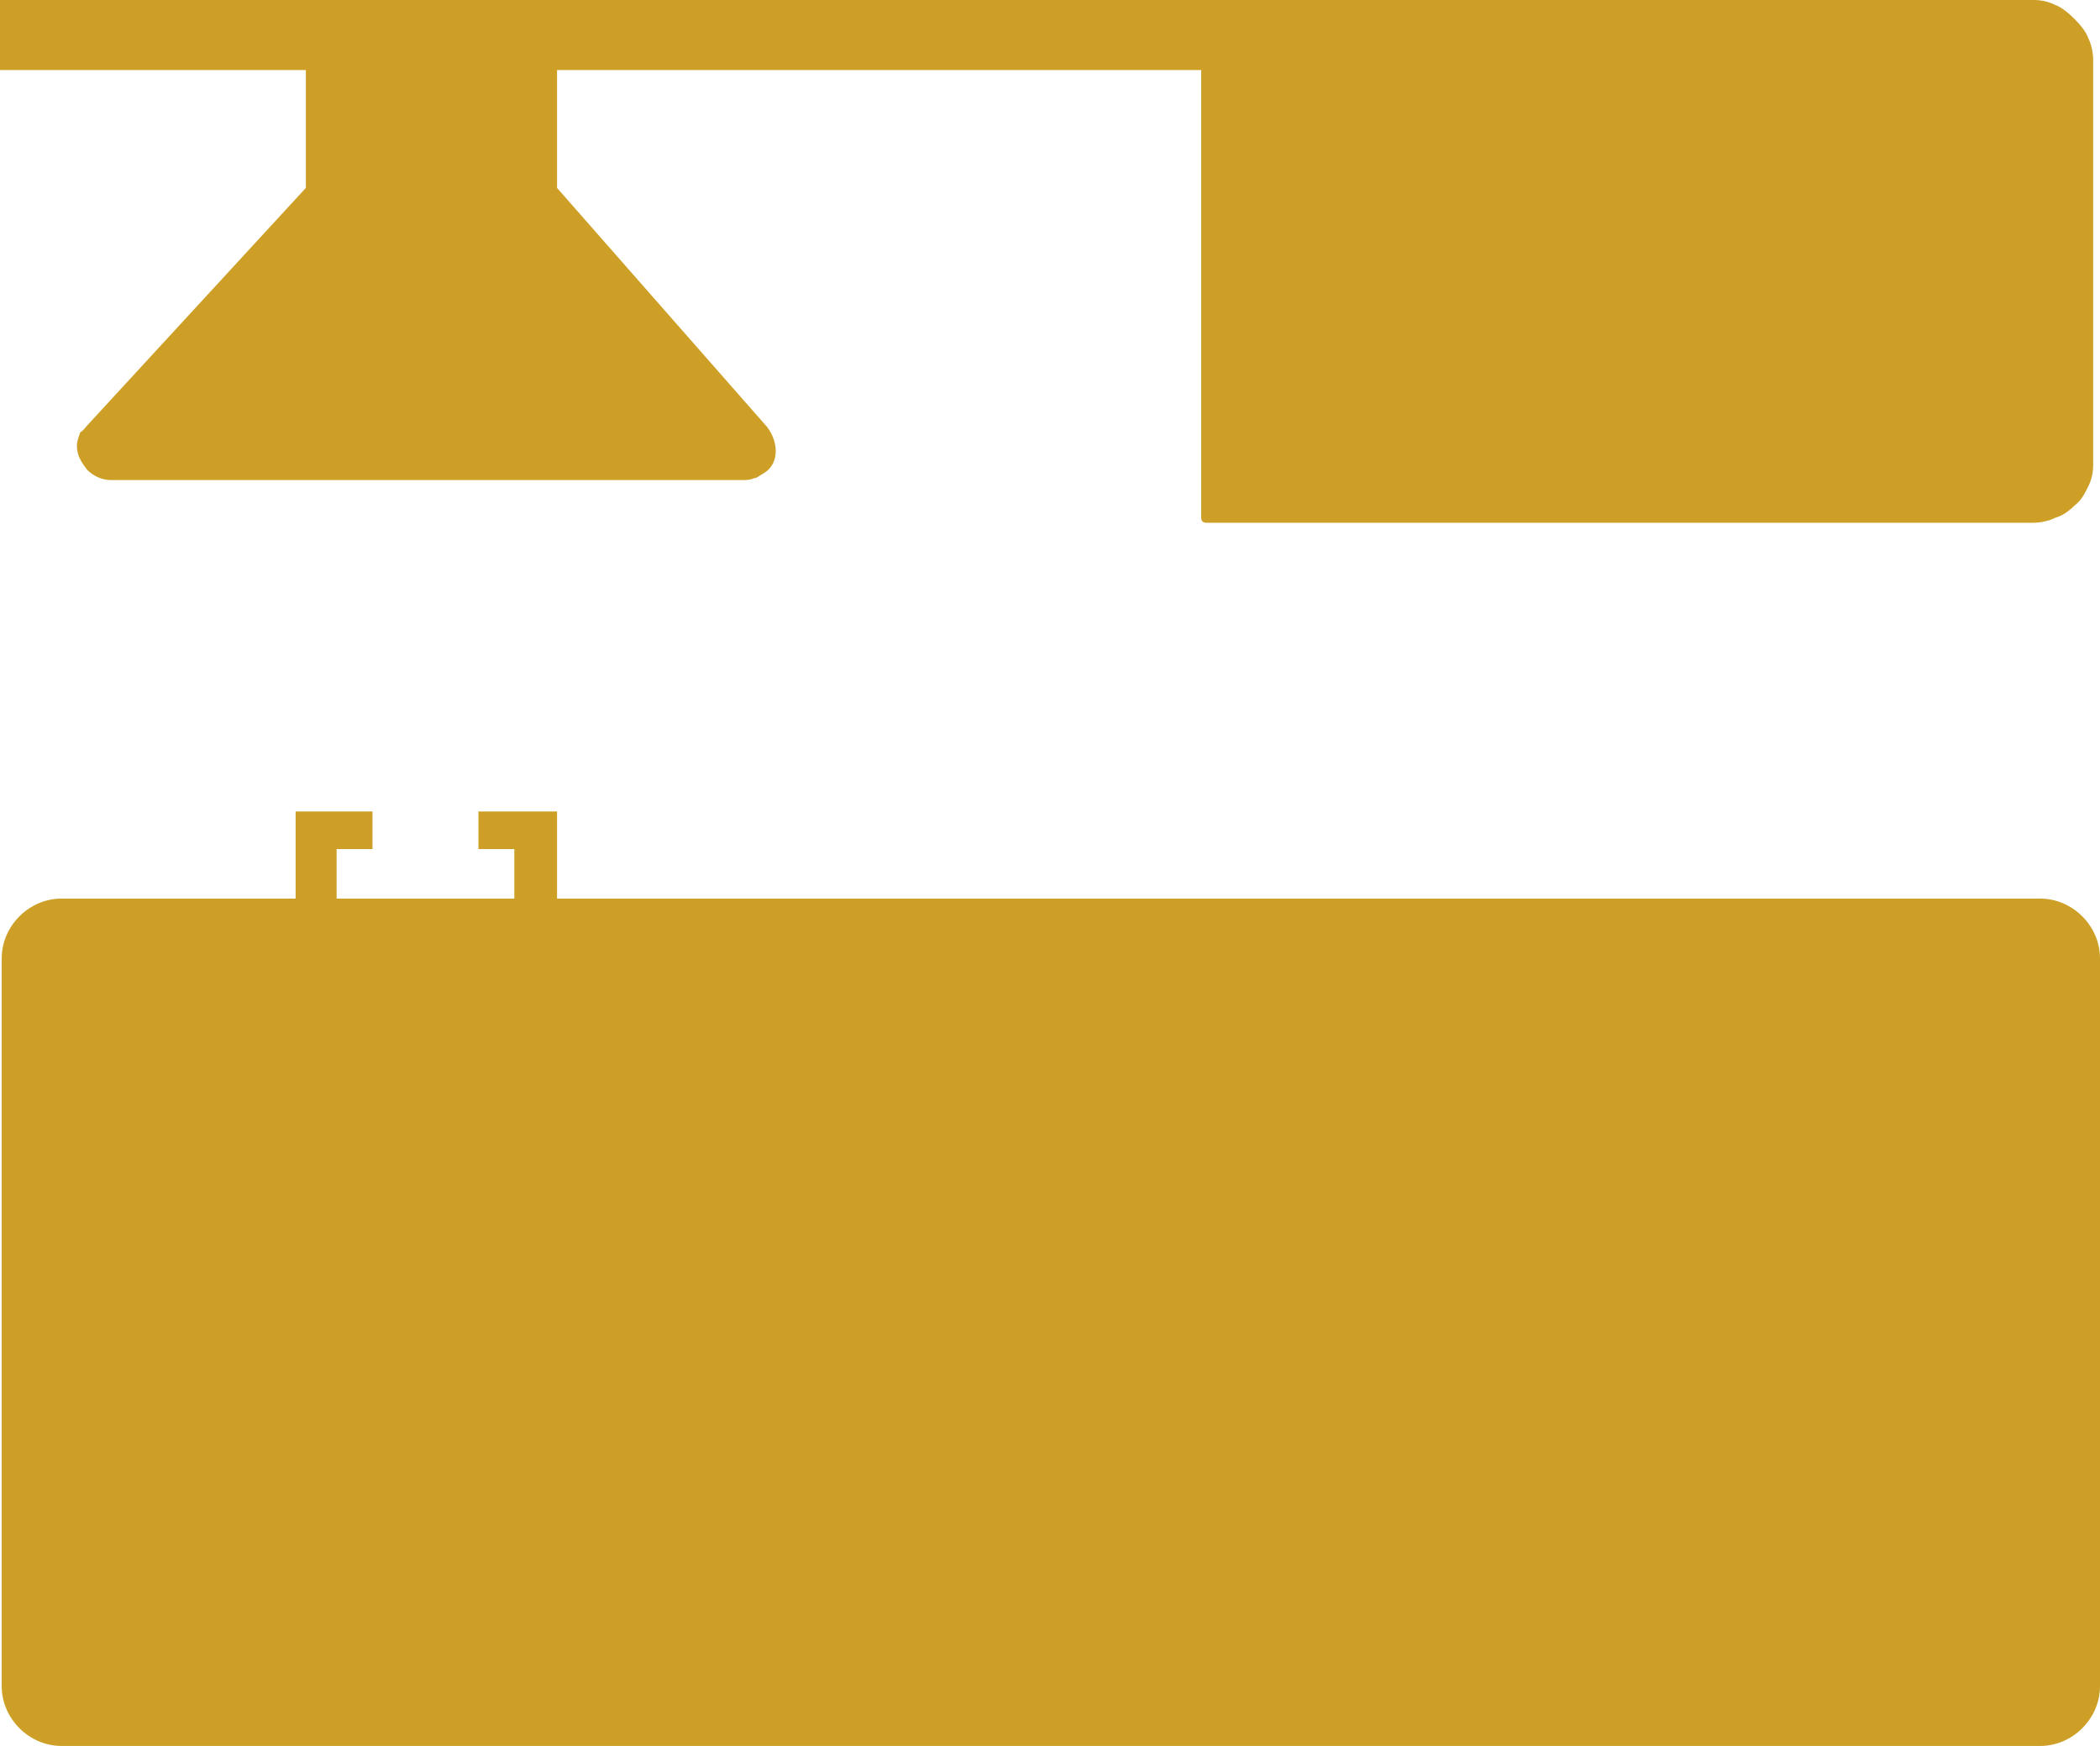
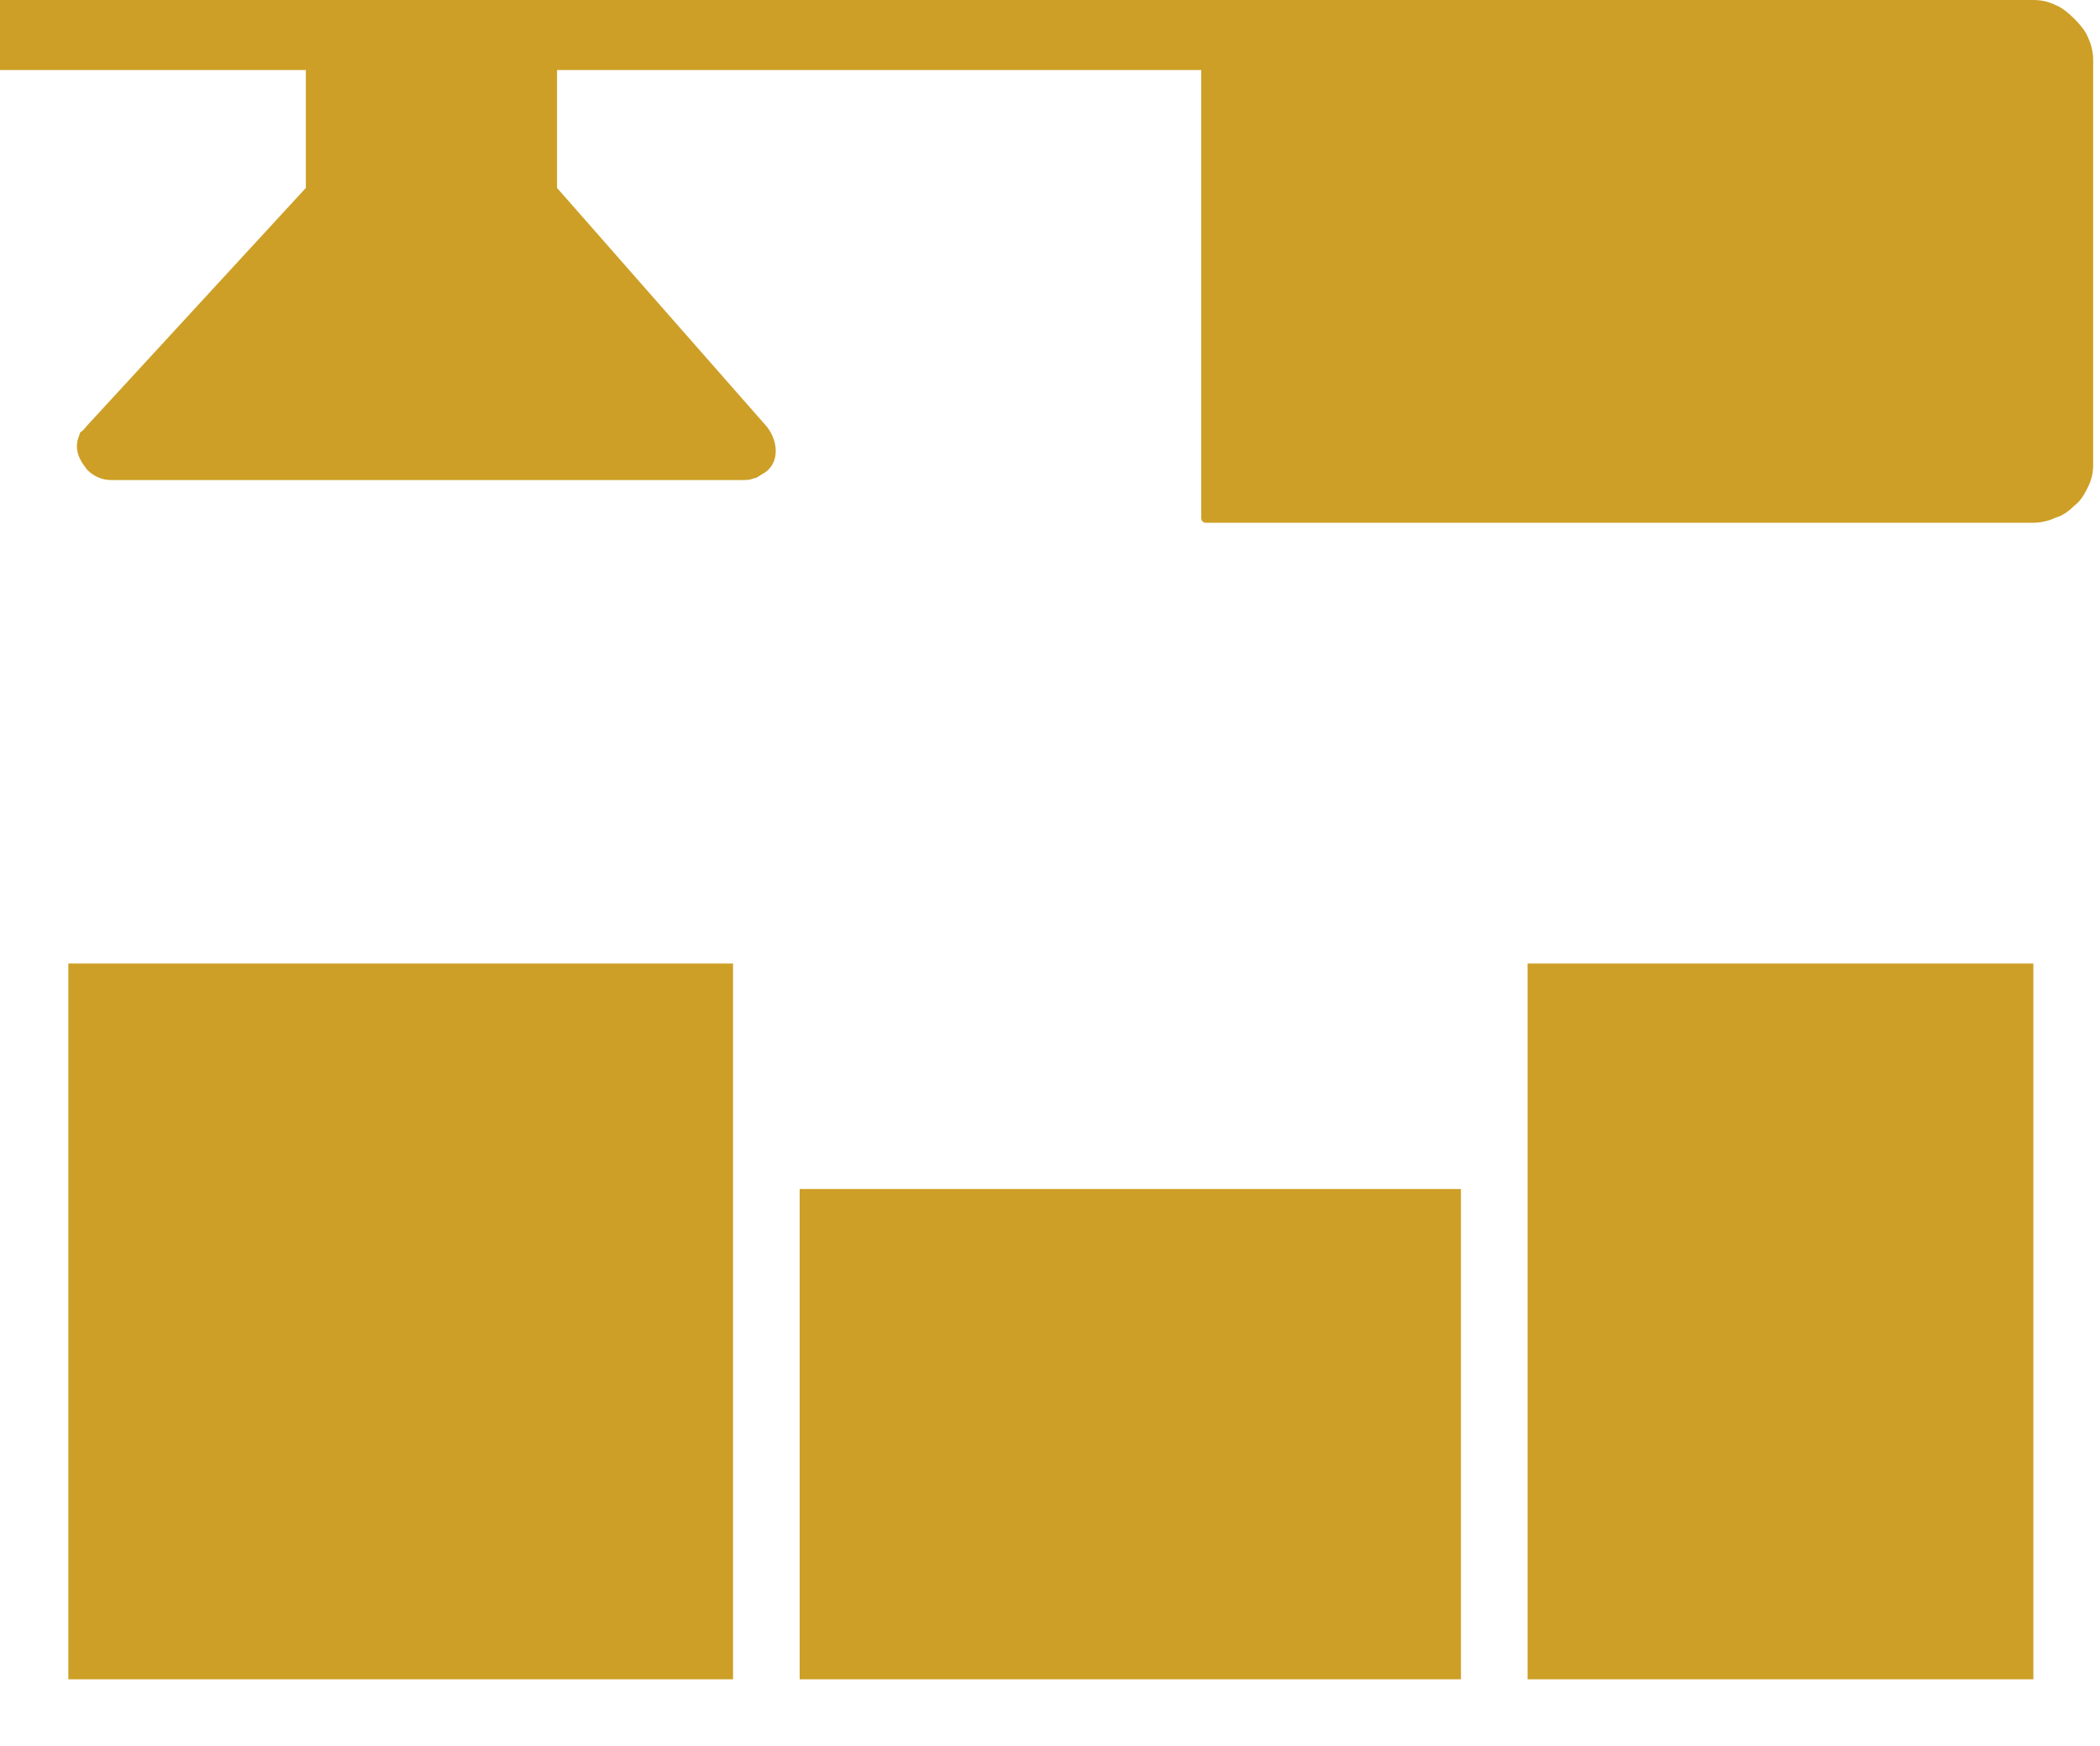
<svg xmlns="http://www.w3.org/2000/svg" version="1.1" id="Layer_1" x="0px" y="0px" viewBox="0 0 122.9 102.2" style="enable-background:new 0 0 122.9 102.2;" xml:space="preserve">
  <style type="text/css">
	.st0{fill:#CD9F26;}
</style>
  <g>
    <path class="st0" d="M0,0h119c0.5,0,0.9,0.1,1.3,0.3c0.6,0.2,1.7,1.3,1.9,1.9c0.2,0.4,0.3,0.9,0.3,1.3v23.7c0,0.5-0.1,0.9-0.3,1.3   c-0.2,0.4-0.4,0.8-0.8,1.1l0,0c-0.3,0.3-0.7,0.6-1.1,0.7c-0.4,0.2-0.9,0.3-1.3,0.3H70.6c-0.2,0-0.3-0.1-0.3-0.3V4.1H32.6V11   l12.3,14c0.3,0.4,0.5,0.9,0.5,1.4c0,0.5-0.2,1-0.7,1.3l0,0c-0.2,0.1-0.4,0.3-0.6,0.3c-0.2,0.1-0.4,0.1-0.7,0.1H6.5   c-0.5,0-1-0.2-1.4-0.6c-0.3-0.4-0.6-0.8-0.6-1.4c0-0.3,0.1-0.5,0.2-0.8C4.9,25.2,5,25,5.2,24.8L17.9,11V4.1H0V0L0,0z" />
-     <path class="st0" d="M31.5,58.6c1.1,0,2.1,0.9,2.1,2.1s-0.9,2.1-2.1,2.1s-2.1-0.9-2.1-2.1S30.4,58.6,31.5,58.6L31.5,58.6z" />
    <path class="st0" d="M18.4,58.6c1.1,0,2.1,0.9,2.1,2.1s-0.9,2.1-2.1,2.1s-2.1-0.9-2.1-2.1S17.2,58.6,18.4,58.6L18.4,58.6z" />
-     <path class="st0" d="M32.6,47.5v2.2l0,0v2.9h86.8c1.9,0,3.5,1.6,3.5,3.5v42.6c0,1.9-1.6,3.5-3.5,3.5c-38.6,0-77.2,0-115.8,0   c-1.9,0-3.5-1.6-3.5-3.5V56.1c0-1.9,1.6-3.5,3.5-3.5h13.7c0-1.7,0-3.4,0-5.1h4.5v2.2h-2.1v2.9h10.4v-2.9h-2.1v-2.2H32.6L32.6,47.5z   " />
    <polygon class="st0" points="119,56.4 89.4,56.4 89.4,98.3 119,98.3 119,56.4 119,56.4  " />
-     <polygon class="st0" points="85.5,56.4 46.8,56.4 46.8,65.8 85.5,65.8 85.5,56.4 85.5,56.4  " />
    <polygon class="st0" points="42.9,56.4 4,56.4 4,98.3 42.9,98.3 42.9,56.4 42.9,56.4  " />
    <polygon class="st0" points="46.8,98.3 85.5,98.3 85.5,69.6 46.8,69.6 46.8,98.3 46.8,98.3  " />
    <path class="st0" d="M94,58.6c0.3,0,0.6,0.1,0.8,0.2l0,0c0.2,0.1,0.5,0.3,0.7,0.4c0.2,0.2,0.3,0.4,0.4,0.7c0.1,0.2,0.2,0.5,0.2,0.8   s-0.1,0.5-0.2,0.8c-0.1,0.2-0.3,0.5-0.4,0.7l0,0c-0.2,0.2-0.4,0.3-0.7,0.4c-0.2,0.1-0.5,0.2-0.8,0.2s-0.6-0.1-0.8-0.2   s-0.5-0.2-0.7-0.4l0,0c-0.2-0.2-0.3-0.4-0.4-0.7l0,0c-0.1-0.2-0.2-0.5-0.2-0.8s0.1-0.5,0.2-0.8c0.1-0.2,0.3-0.5,0.4-0.7   s0.4-0.3,0.7-0.5l0,0C93.5,58.6,93.7,58.6,94,58.6L94,58.6L94,58.6z" />
-     <polygon class="st0" points="74.3,4.1 74.2,4.1 74.2,26.9 118.7,26.9 118.7,4.1 74.3,4.1 74.3,4.1  " />
-     <path class="st0" d="M78.1,6.7c0.2-0.2,0.4-0.3,0.7-0.4c0.2-0.1,0.5-0.2,0.8-0.2s0.6,0.1,0.8,0.2l0,0c0.2,0.1,0.5,0.3,0.7,0.4   c0.2,0.2,0.3,0.4,0.4,0.7c0.1,0.2,0.2,0.5,0.2,0.8s-0.1,0.6-0.2,0.8l0,0c-0.1,0.2-0.2,0.5-0.4,0.6l0,0c-0.2,0.2-0.4,0.3-0.7,0.4   s-0.5,0.2-0.8,0.2S79,10.1,78.8,10c-0.2-0.1-0.5-0.3-0.7-0.4l0,0c-0.2-0.2-0.3-0.4-0.4-0.7c-0.1-0.2-0.2-0.5-0.2-0.8   s0.1-0.5,0.2-0.8C77.8,7.1,77.9,6.9,78.1,6.7L78.1,6.7L78.1,6.7L78.1,6.7z" />
  </g>
</svg>